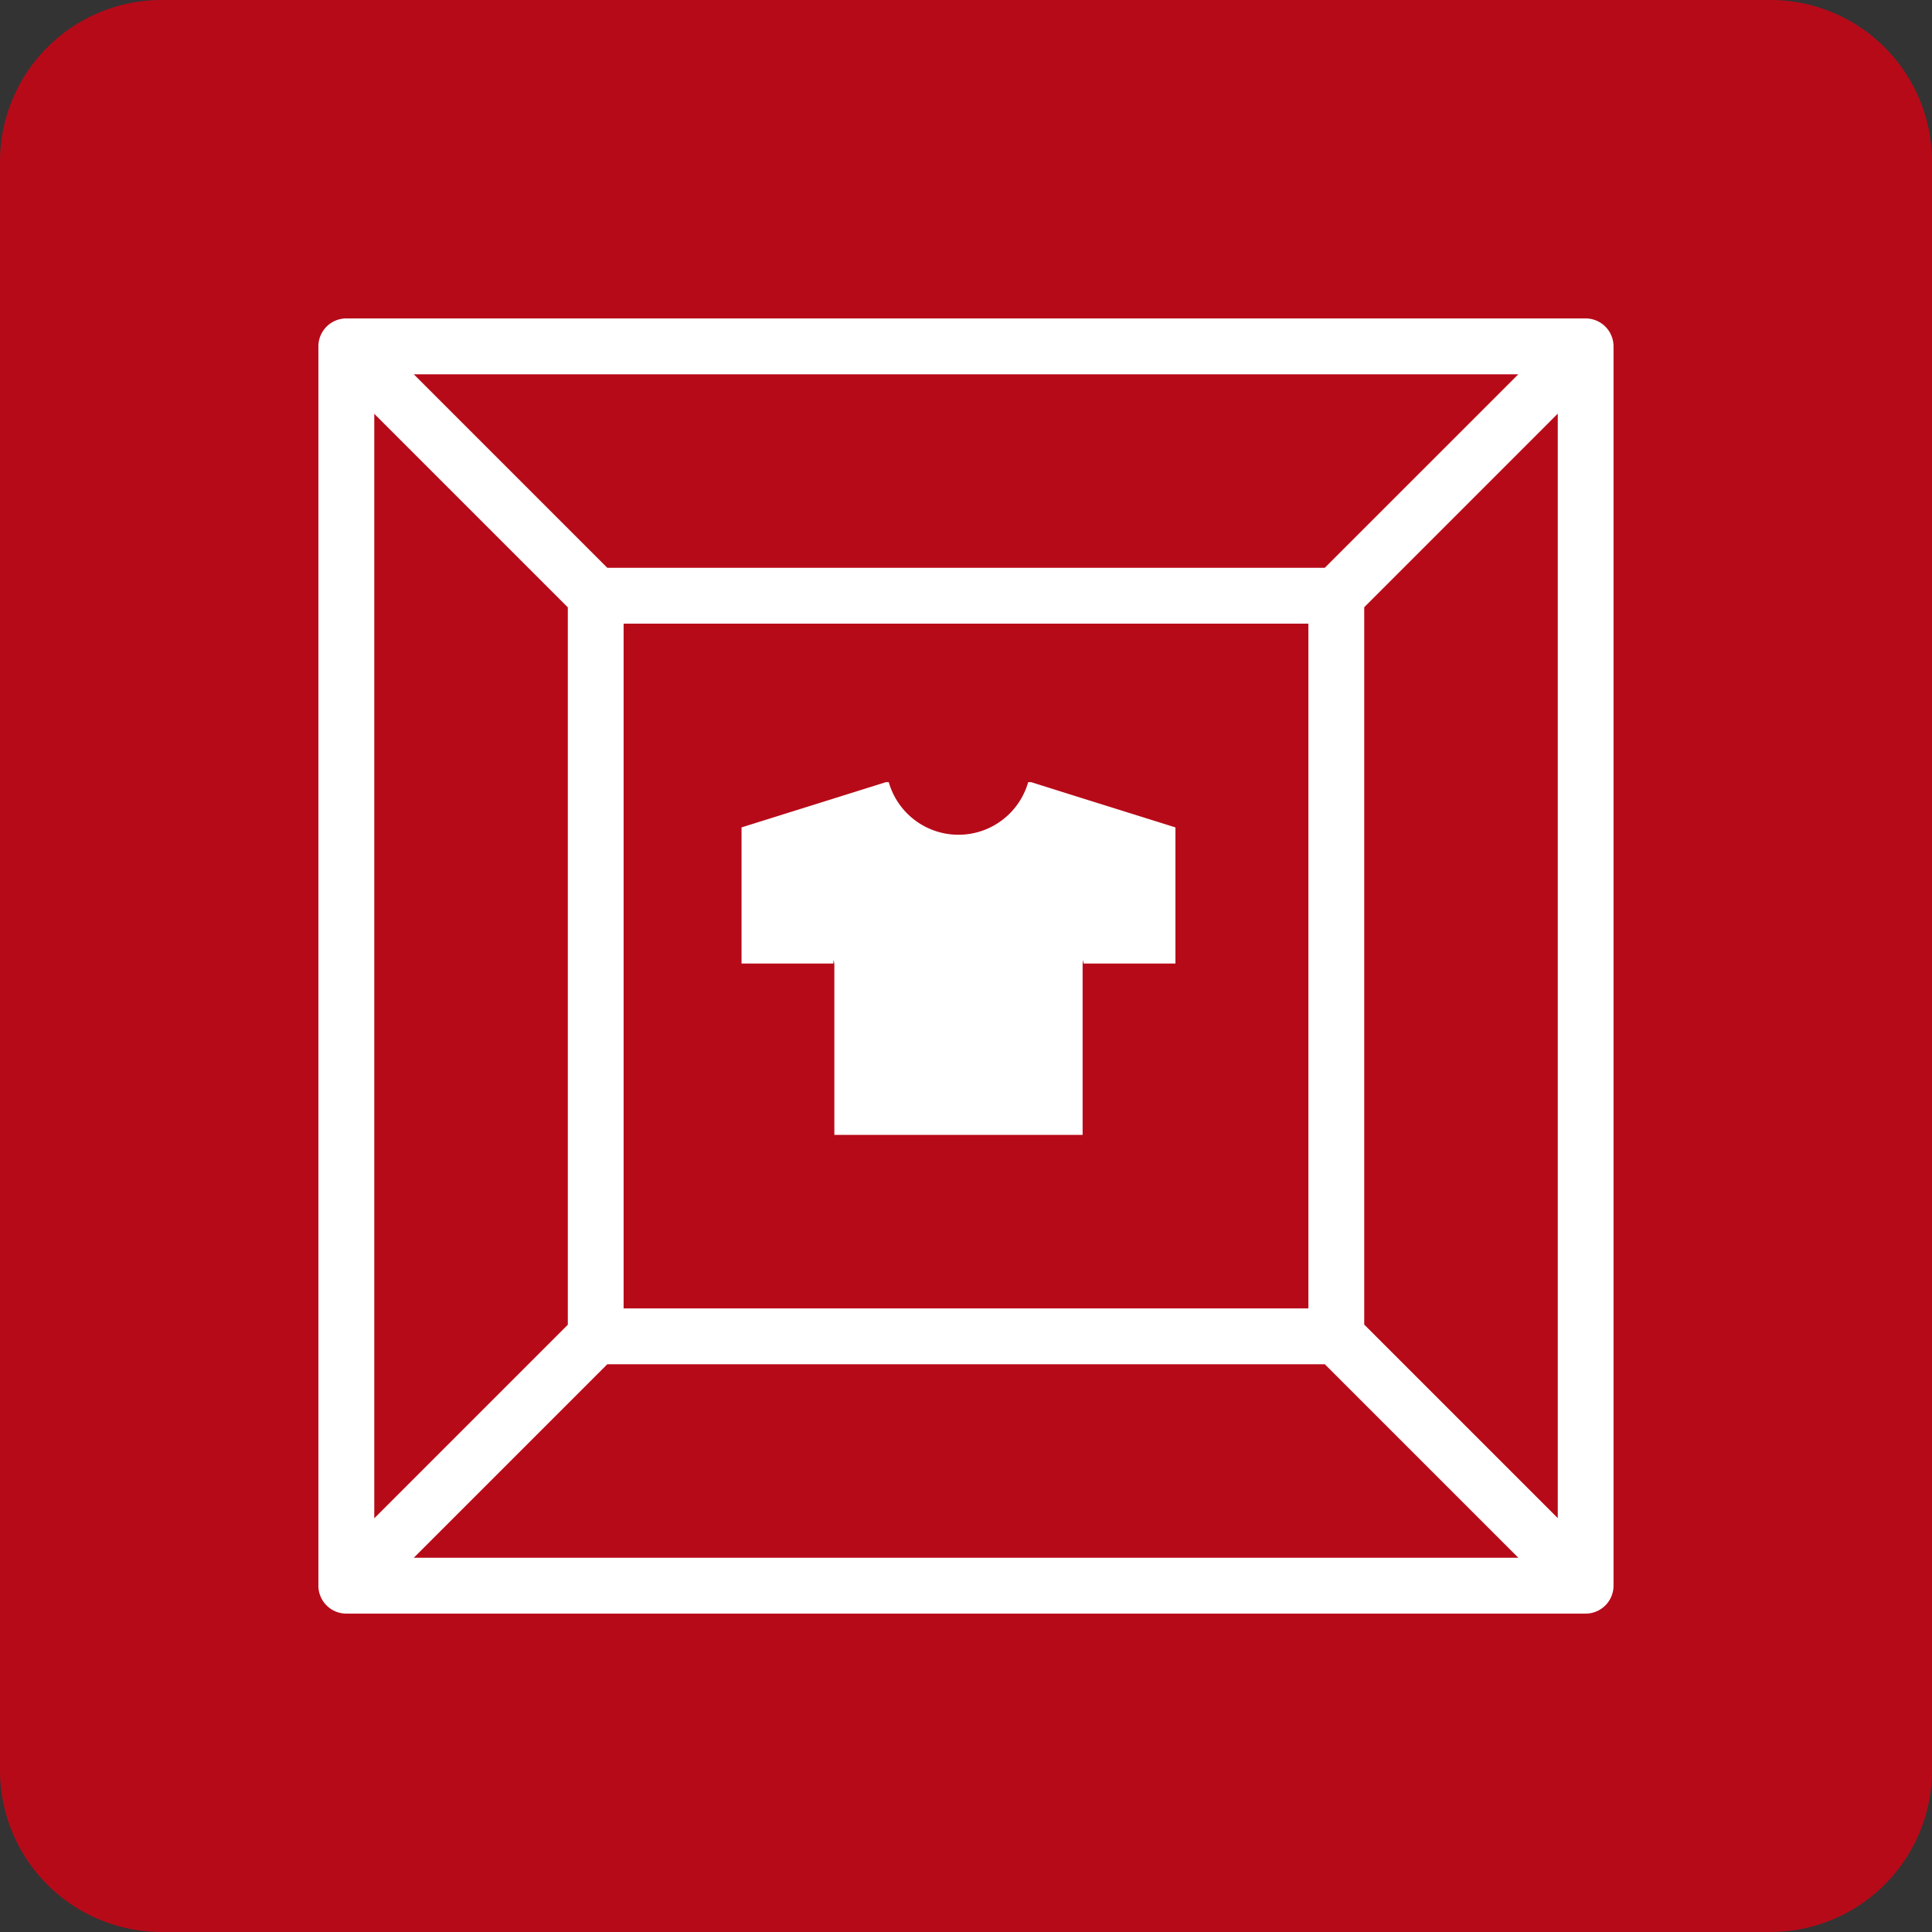
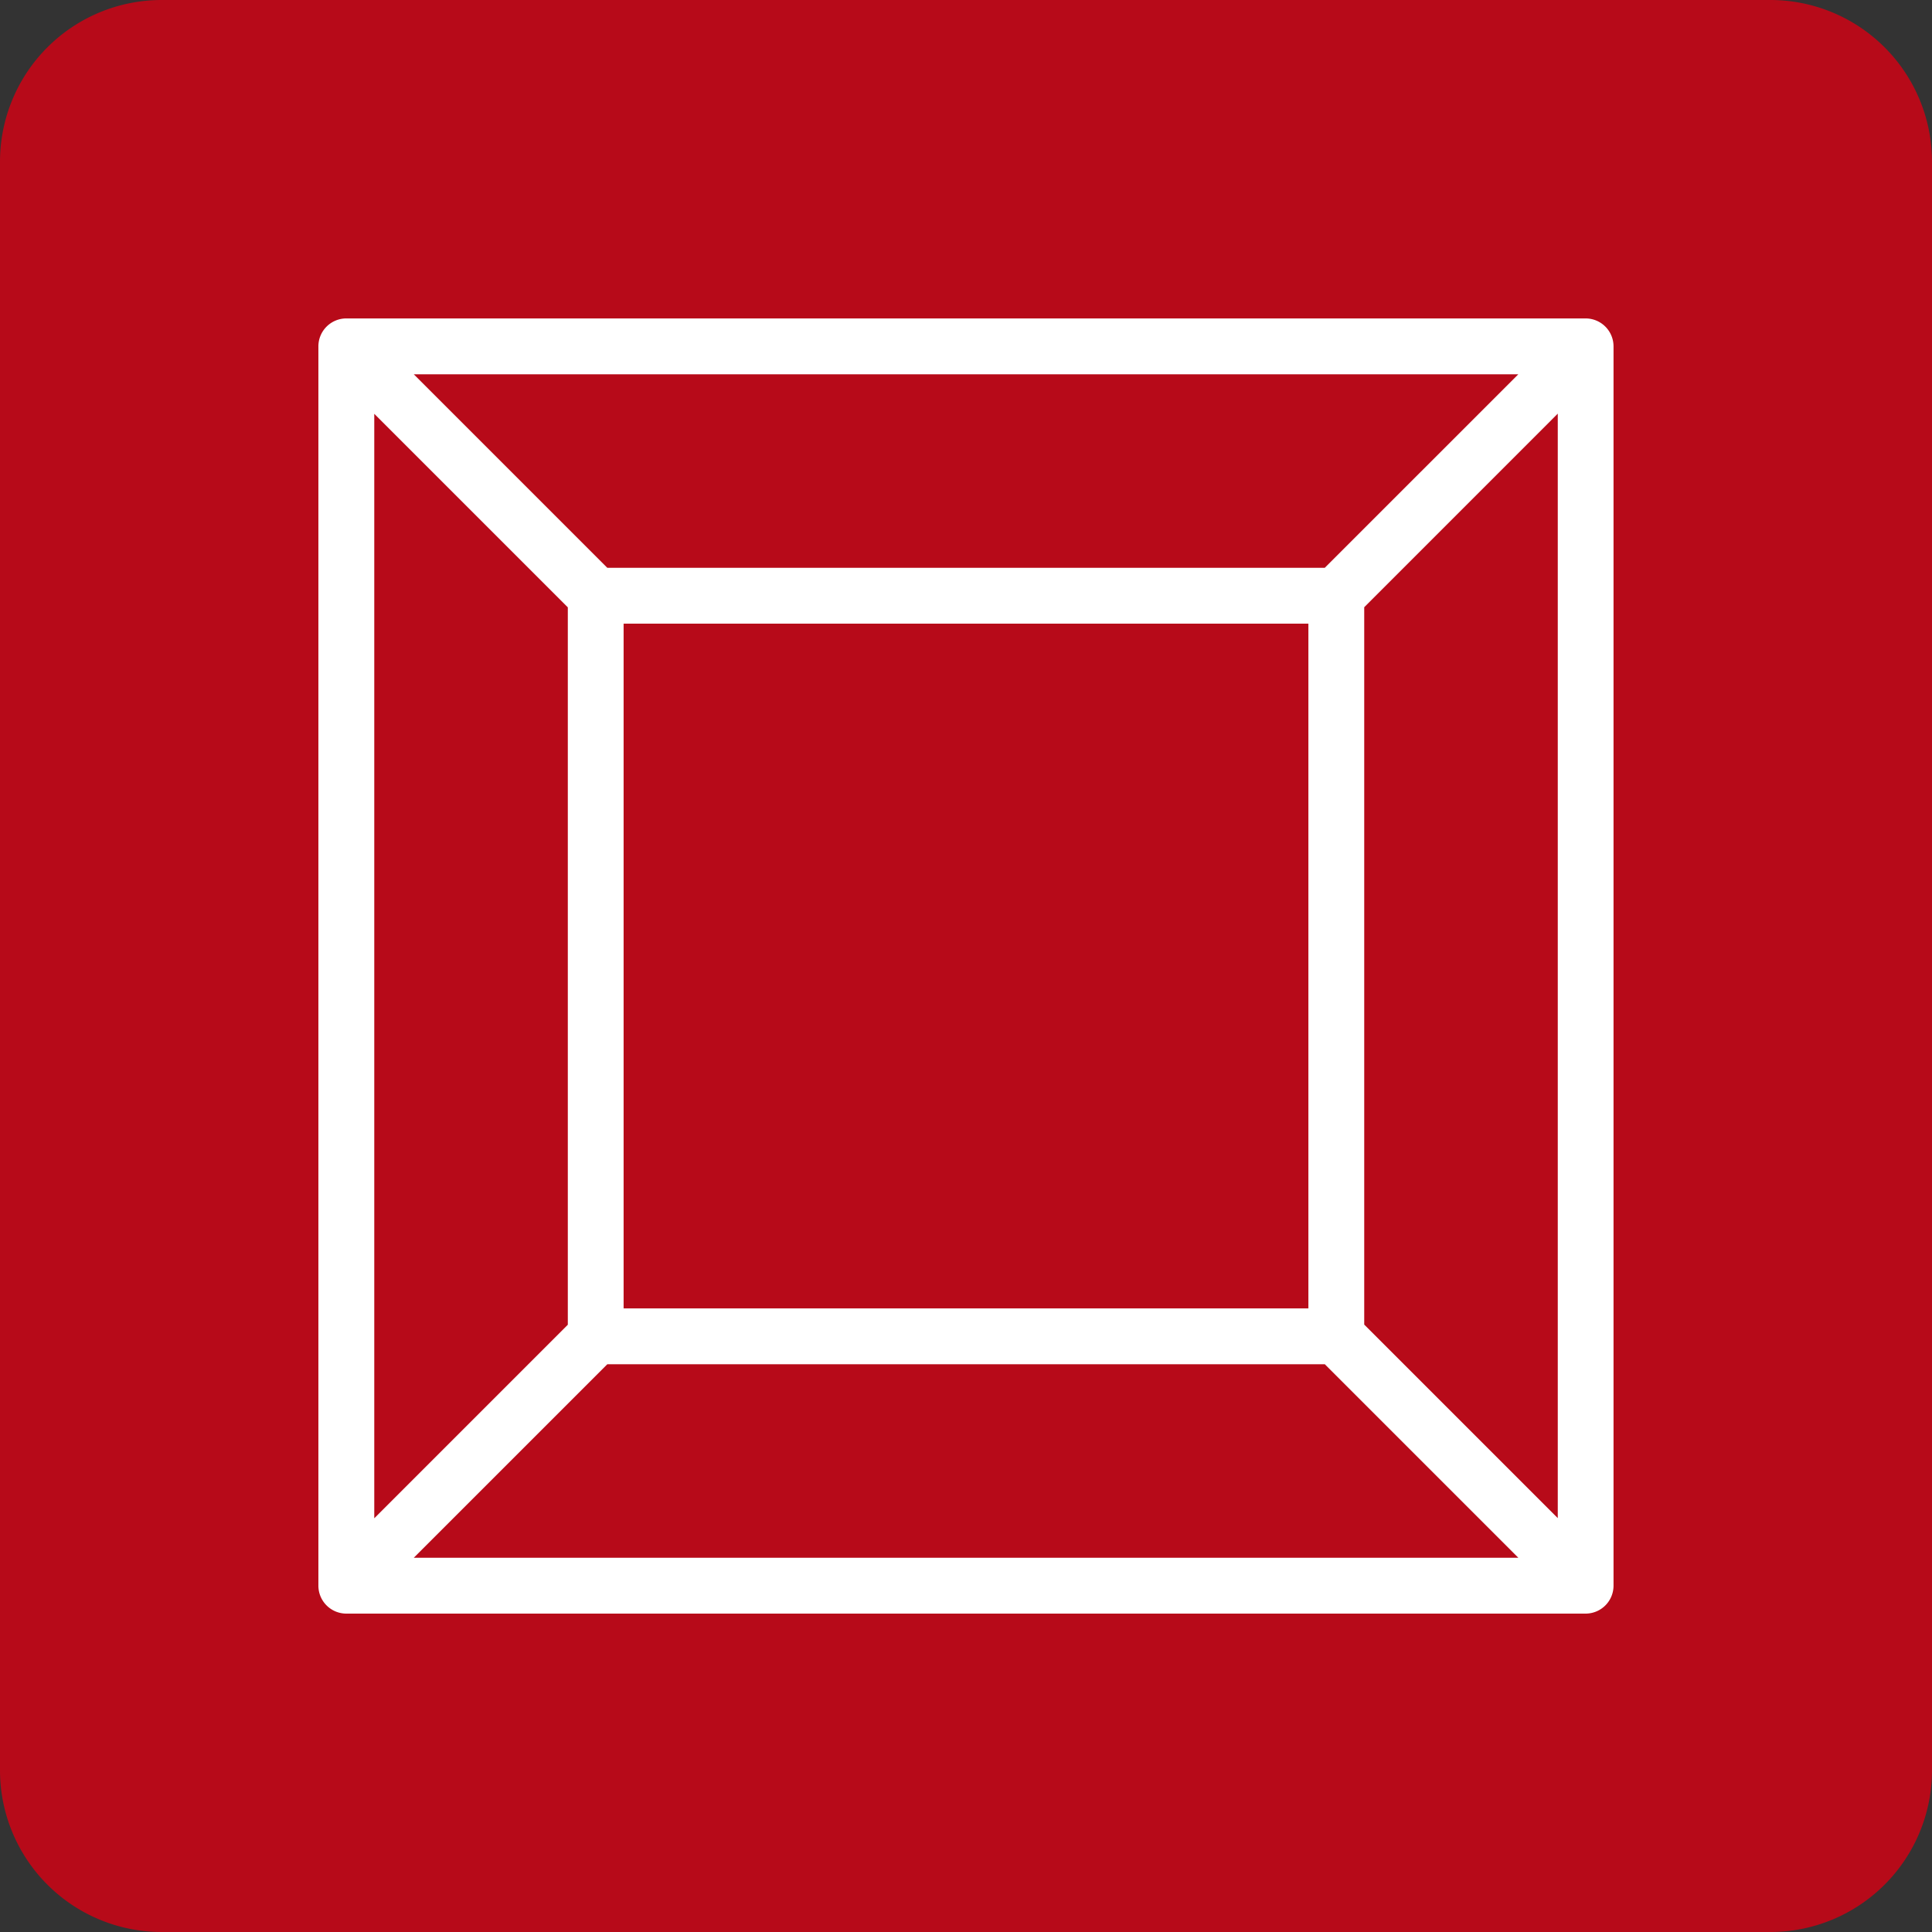
<svg xmlns="http://www.w3.org/2000/svg" data-name="グループ 2504" width="50" height="50">
  <rect width="100%" height="100%" fill="#333333" stroke="none" />
  <g data-name="グループ 2422">
    <path data-name="パス 10238" d="M4.185 0h41.63A4.185 4.185 0 0150 4.185v41.63A4.185 4.185 0 0145.815 50H4.185A4.185 4.185 0 010 45.815V4.185A4.185 4.185 0 014.185 0z" fill="#b70a19" />
    <path data-name="パス 10167" d="M41.037 8.241H8.962a.723.723 0 00-.722.722v32.075a.723.723 0 00.722.722h32.074a.723.723 0 00.722-.722V8.961a.723.723 0 00-.721-.72zm-6.752 6.454H15.717l-5.009-5.009h28.586zm-.424 1.445v17.721H16.139V16.14H33.86zm-19.166-.424v18.568l-5.009 5.009V10.709l5.009 5.009zm1.023 19.59h18.568l5.009 5.009H10.708zm19.588-1.023V15.715l5.009-5.01v28.584l-5.009-5.009z" fill="#fff" />
  </g>
-   <path data-name="パス 10168" d="M27.686 20.557l-1-.315h-.077a1.876 1.876 0 01-3.608 0h-.073l-3.737 1.171v3.523h2.378v-.091a.375.375 0 01.024.133v4.392h6.425v-4.392a.367.367 0 01.024-.133v.091h2.378v-3.523z" fill="#fff" />
</svg>